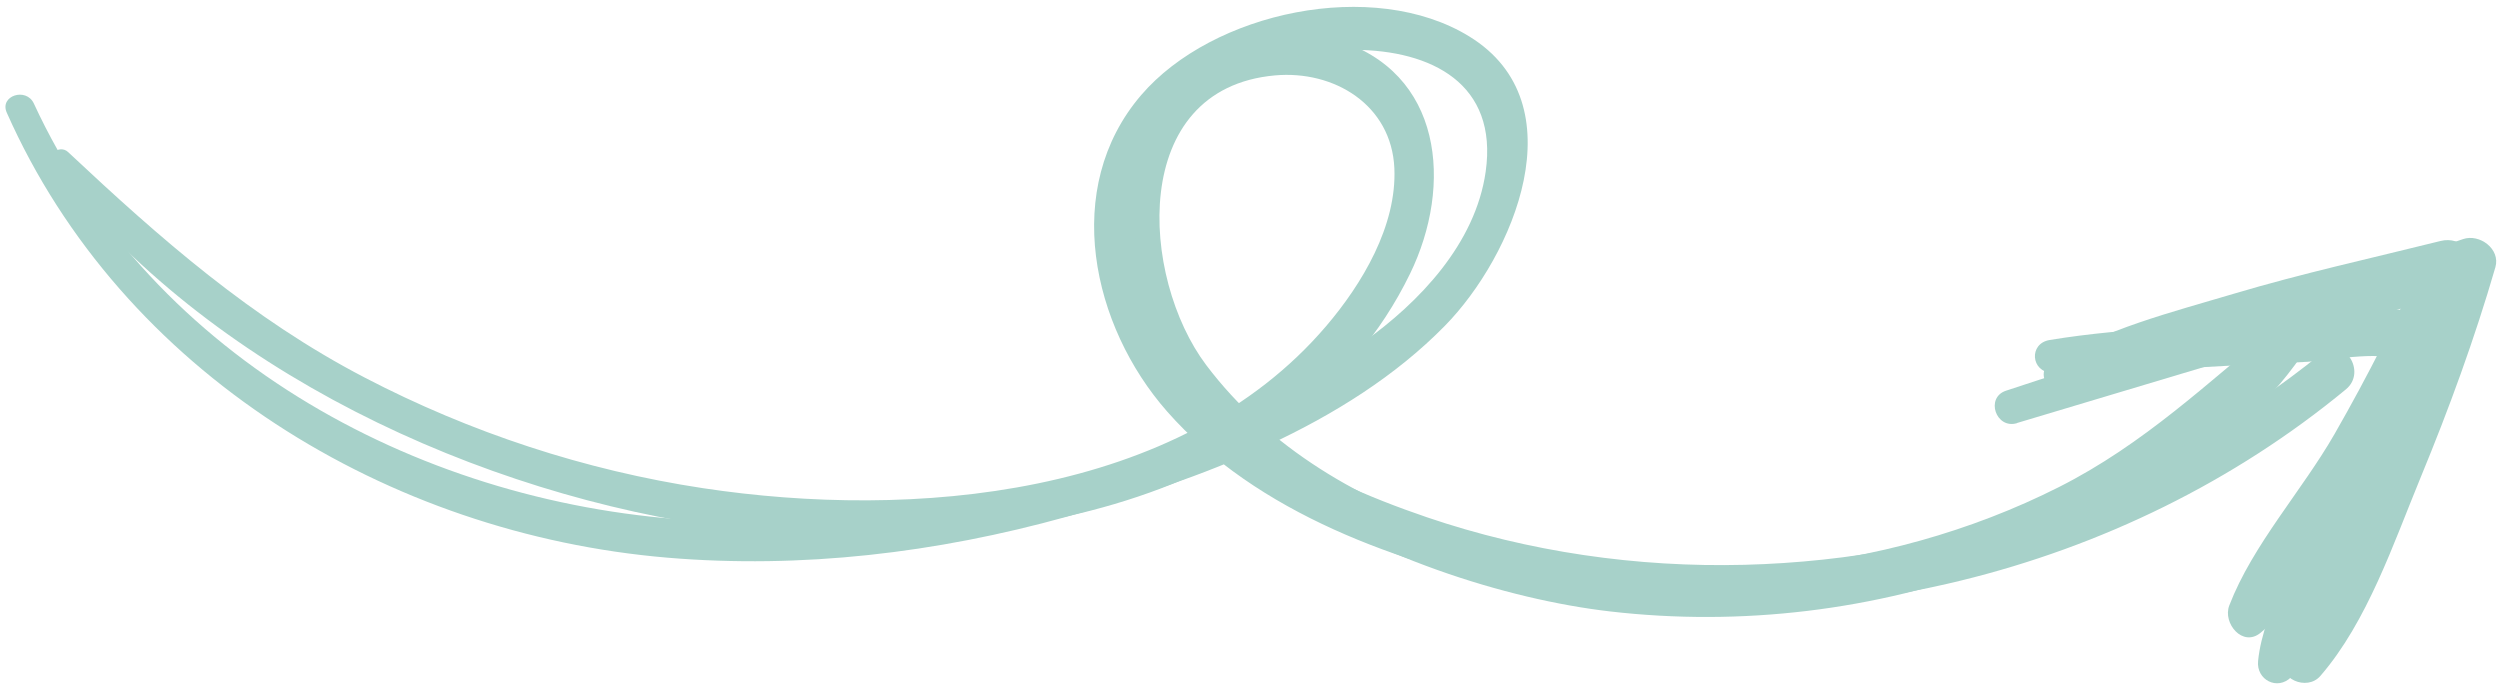
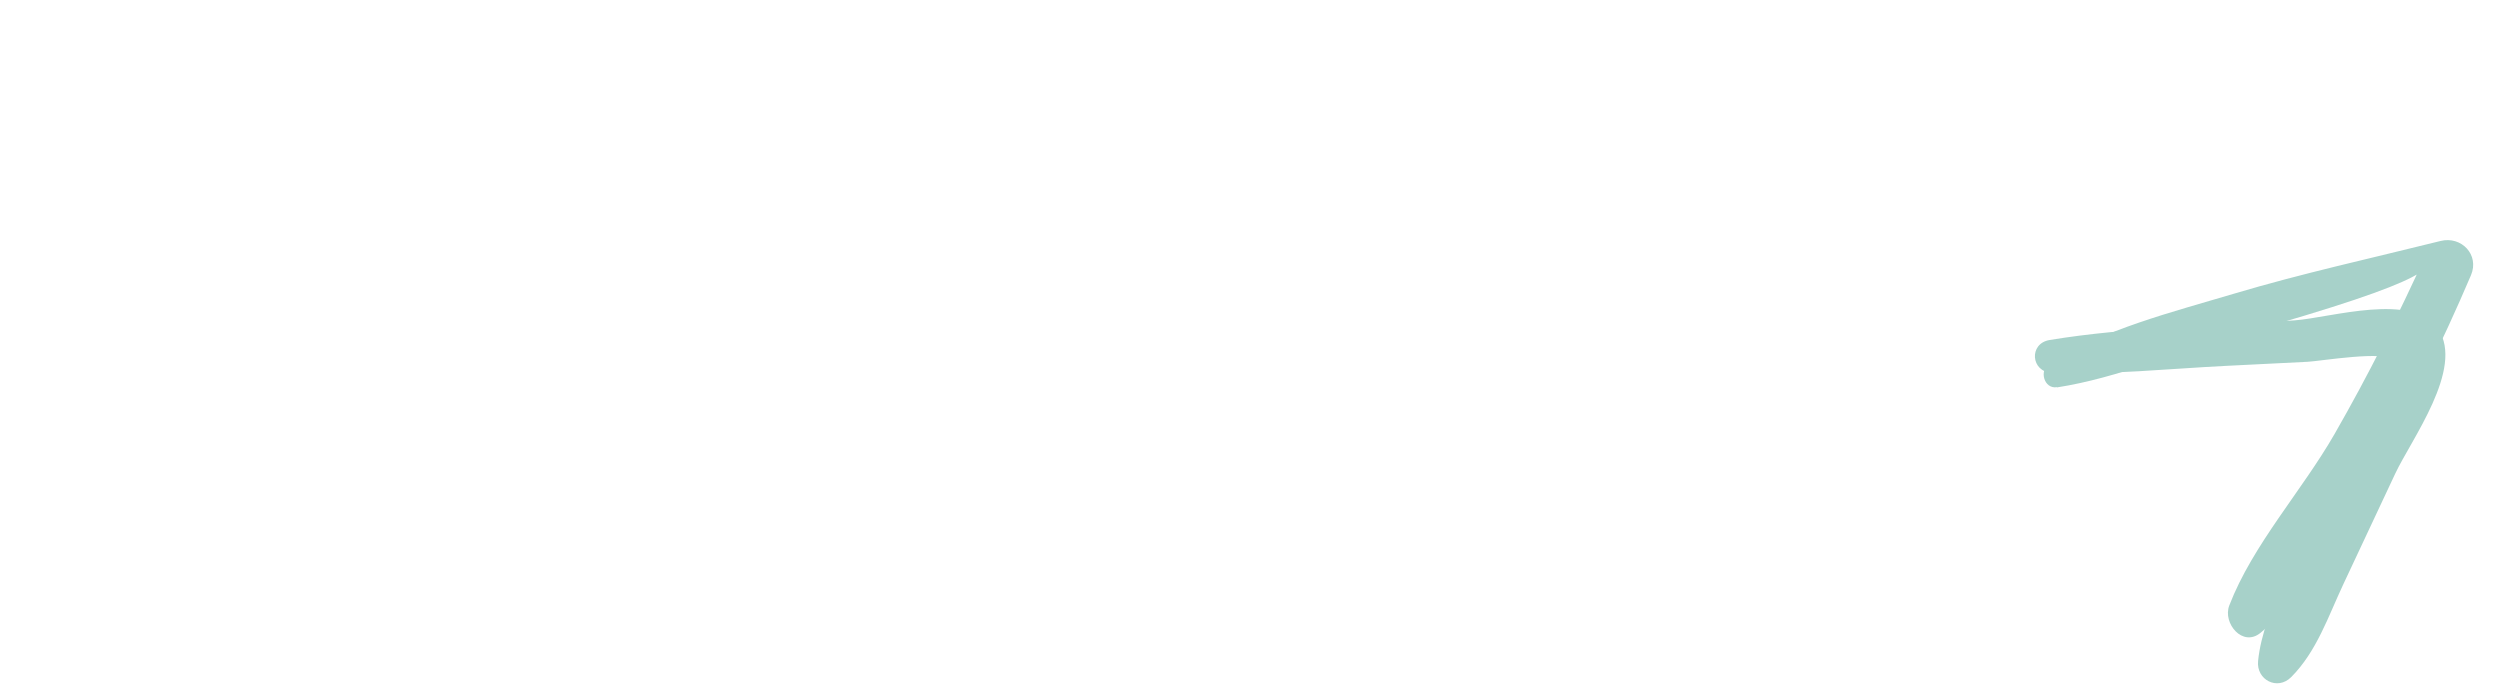
<svg xmlns="http://www.w3.org/2000/svg" width="239px" height="66px" viewBox="0 0 239 66" version="1.1">
  <title>Artboard</title>
  <desc>Created with Sketch.</desc>
  <g id="Artboard" stroke="none" stroke-width="1" fill="none" fill-rule="evenodd">
    <g id="intro-arrow" fill="#A7D1C9" fill-rule="nonzero">
-       <path d="M4.922,15.926 C19.831,35.381 45.82,47.366 69.668,50.512 C92.508,53.521 123.489,49.406 134.799,26.171 C138.921,17.707 137.959,6.844 127.705,3.788 C118.181,0.944 109.302,7.149 107.049,16.497 C100.959,41.746 134.155,56.176 153.932,58.454 C166.435,59.902 179.272,58.364 191.075,53.977 C202.021,49.904 214.21,43.095 220.662,33.053 C221.59,31.607 219.414,29.765 218.105,30.827 C211.134,36.517 204.96,42.465 196.823,46.57 C188.377,50.832 179.048,53.382 169.644,54.223 C150.977,55.894 127.213,50.687 115.315,34.901 C109.01,26.533 107.878,8.48 121.873,7.21 C127.544,6.698 133.026,10.027 133.301,16.075 C133.548,21.593 130.211,27.161 126.768,31.19 C112.747,47.61 87.147,49.688 67.206,46.67 C55.925,44.961 44.966,41.358 34.85,36.088 C24.02,30.449 15.328,22.813 6.506,14.534 C5.643,13.729 4.183,14.963 4.922,15.926 L4.922,15.926 Z" id="Path" />
-       <path d="M0.647,10.77 C11.685,35.66 37.13,51.056 63.794,53.313 C76.627,54.398 89.549,52.854 101.934,49.412 C114.571,45.896 128.757,40.707 138.127,31.151 C144.67,24.49 150.914,9.905 140.47,3.488 C131.284,-2.165 115.918,1.135 109.096,9.091 C101.454,18.003 104.397,31.175 111.573,39.334 C120.134,49.07 133.917,53.967 146.323,56.456 C173.484,61.903 202.882,54.884 224.273,37.219 C226.312,35.534 224.067,32.067 221.972,33.756 C206.332,46.431 186.888,53.486 166.765,53.996 C156.512,54.257 146.146,52.761 136.427,49.456 C125.3,45.666 112.597,39.285 109.229,27.042 C105.511,13.527 116.873,4.698 129.48,4.764 C136.833,4.802 143.233,7.989 142.029,16.422 C141.055,23.265 135.717,28.893 130.298,32.74 C112.932,45.052 88.188,50.807 67.123,49.78 C40.717,48.491 14.597,34.509 3.237,9.897 C2.505,8.317 -0.075,9.148 0.647,10.77 L0.647,10.77 Z" id="Path" />
      <path d="M196.138,35.631 C201.661,35.853 207.276,35.253 212.792,34.978 C215.399,34.848 218.013,34.724 220.626,34.586 C221.834,34.524 228.111,33.467 228.817,34.453 C229.185,34.96 225.844,40.669 225.466,41.454 C224.351,43.784 223.236,46.115 222.115,48.454 C219.941,53.005 216.388,58.12 215.873,63.188 C215.687,65.001 217.73,66.051 219.042,64.727 C221.481,62.276 222.575,58.933 224.034,55.827 C225.684,52.318 227.327,48.803 228.977,45.294 C230.496,42.042 235.605,35.232 233.098,31.472 C230.71,27.88 222.837,30.372 219.381,30.625 C211.624,31.189 203.611,31.239 195.944,32.505 C193.933,32.835 194.142,35.564 196.16,35.637 L196.138,35.631 Z" id="Path" />
-       <path d="M196.654,37.035 C202.523,36.126 208.267,33.596 213.998,32.01 C220.648,30.176 227.402,28.526 234.253,27.664 C233.487,26.533 232.714,25.395 231.949,24.265 C229.292,30.132 226.4,35.889 223.192,41.476 C220.08,46.907 215.355,52.074 213.119,57.885 C212.47,59.574 214.396,61.915 216.113,60.492 C220.685,56.704 223.838,50.312 226.79,45.232 C230.345,39.125 233.453,32.815 236.223,26.316 C237.058,24.351 235.303,22.545 233.324,23.036 C226.733,24.681 220.12,26.123 213.599,28.068 C207.737,29.82 201.061,31.471 195.889,34.791 C194.919,35.418 195.411,37.212 196.645,37.014 L196.654,37.035 Z" id="Path" />
-       <path d="M192.827,40.439 C207.536,36.05 222.225,31.577 236.981,27.348 C236.012,26.252 235.051,25.163 234.083,24.068 C231.733,30.892 229.331,37.685 226.493,44.324 C223.874,50.437 219.931,56.458 218.248,62.882 C217.714,64.911 220.547,66.105 221.827,64.62 C226.323,59.426 228.818,51.932 231.411,45.65 C234.126,39.077 236.577,32.38 238.558,25.552 C239.068,23.795 237.038,22.319 235.466,22.859 C220.946,27.824 206.352,32.552 191.777,37.35 C189.768,38.013 190.814,41.06 192.828,40.453 L192.827,40.439 Z" id="Path" />
+       <path d="M196.654,37.035 C202.523,36.126 208.267,33.596 213.998,32.01 C233.487,26.533 232.714,25.395 231.949,24.265 C229.292,30.132 226.4,35.889 223.192,41.476 C220.08,46.907 215.355,52.074 213.119,57.885 C212.47,59.574 214.396,61.915 216.113,60.492 C220.685,56.704 223.838,50.312 226.79,45.232 C230.345,39.125 233.453,32.815 236.223,26.316 C237.058,24.351 235.303,22.545 233.324,23.036 C226.733,24.681 220.12,26.123 213.599,28.068 C207.737,29.82 201.061,31.471 195.889,34.791 C194.919,35.418 195.411,37.212 196.645,37.014 L196.654,37.035 Z" id="Path" />
    </g>
  </g>
</svg>